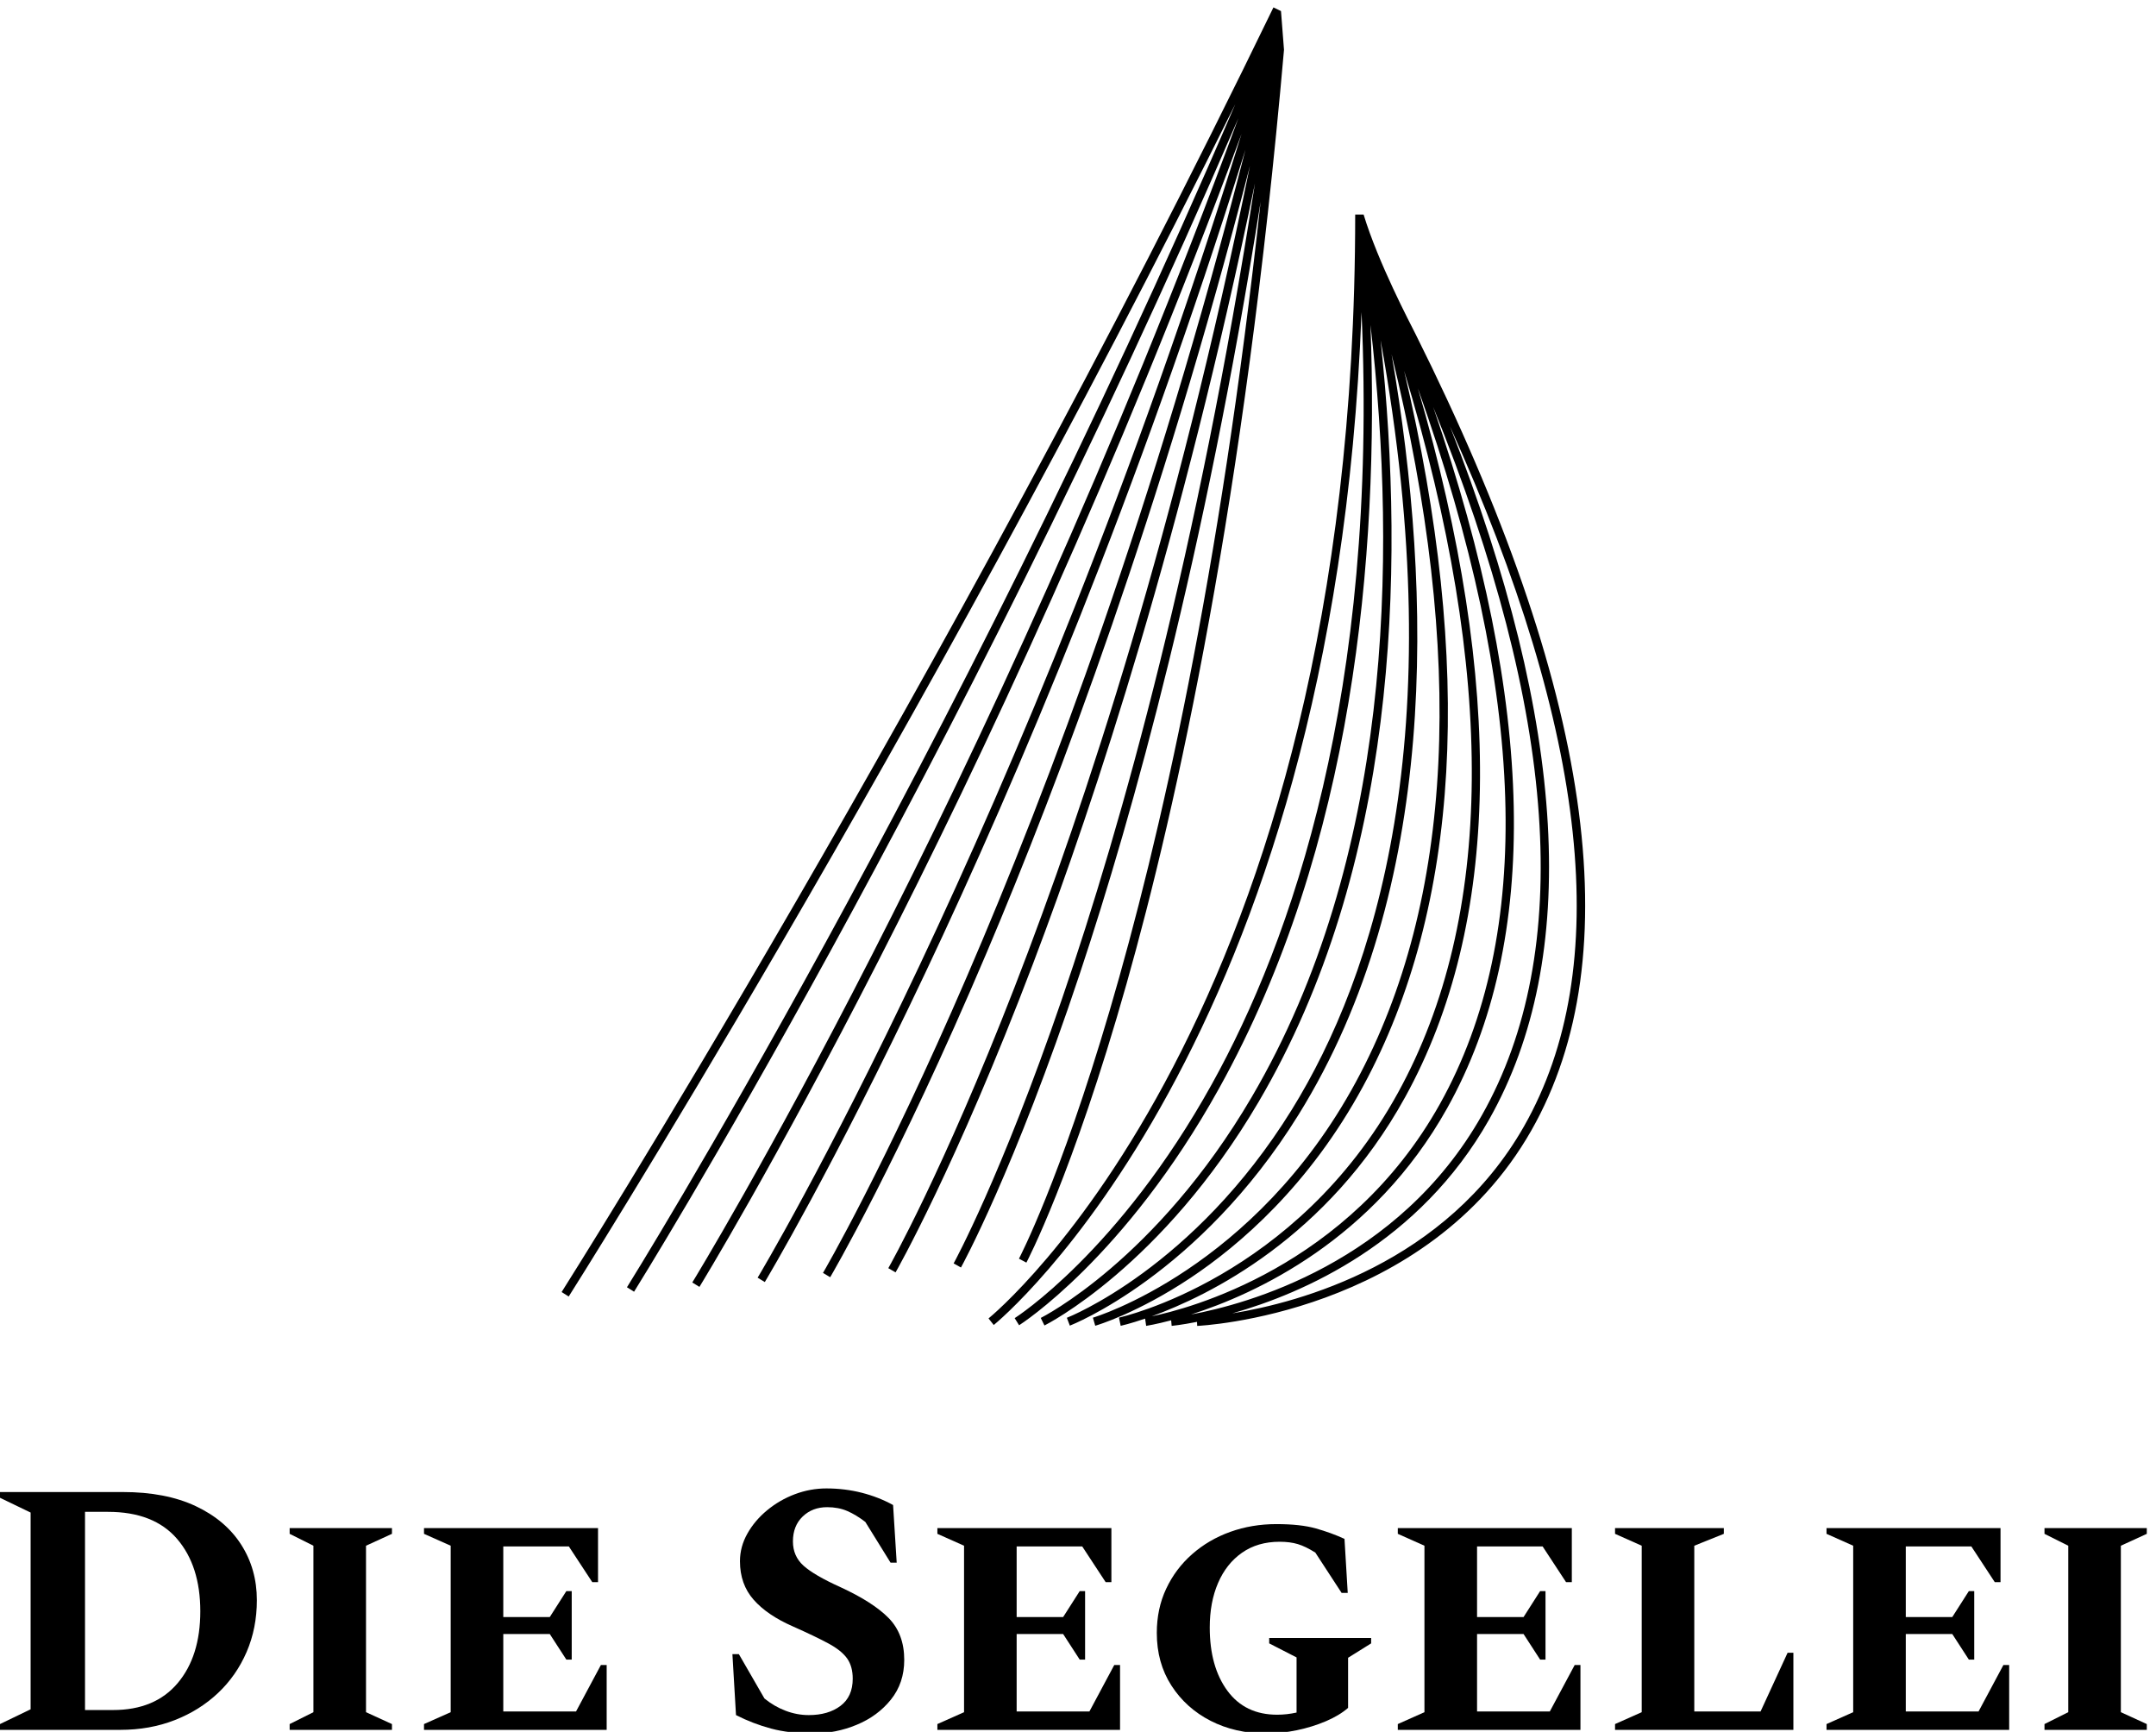
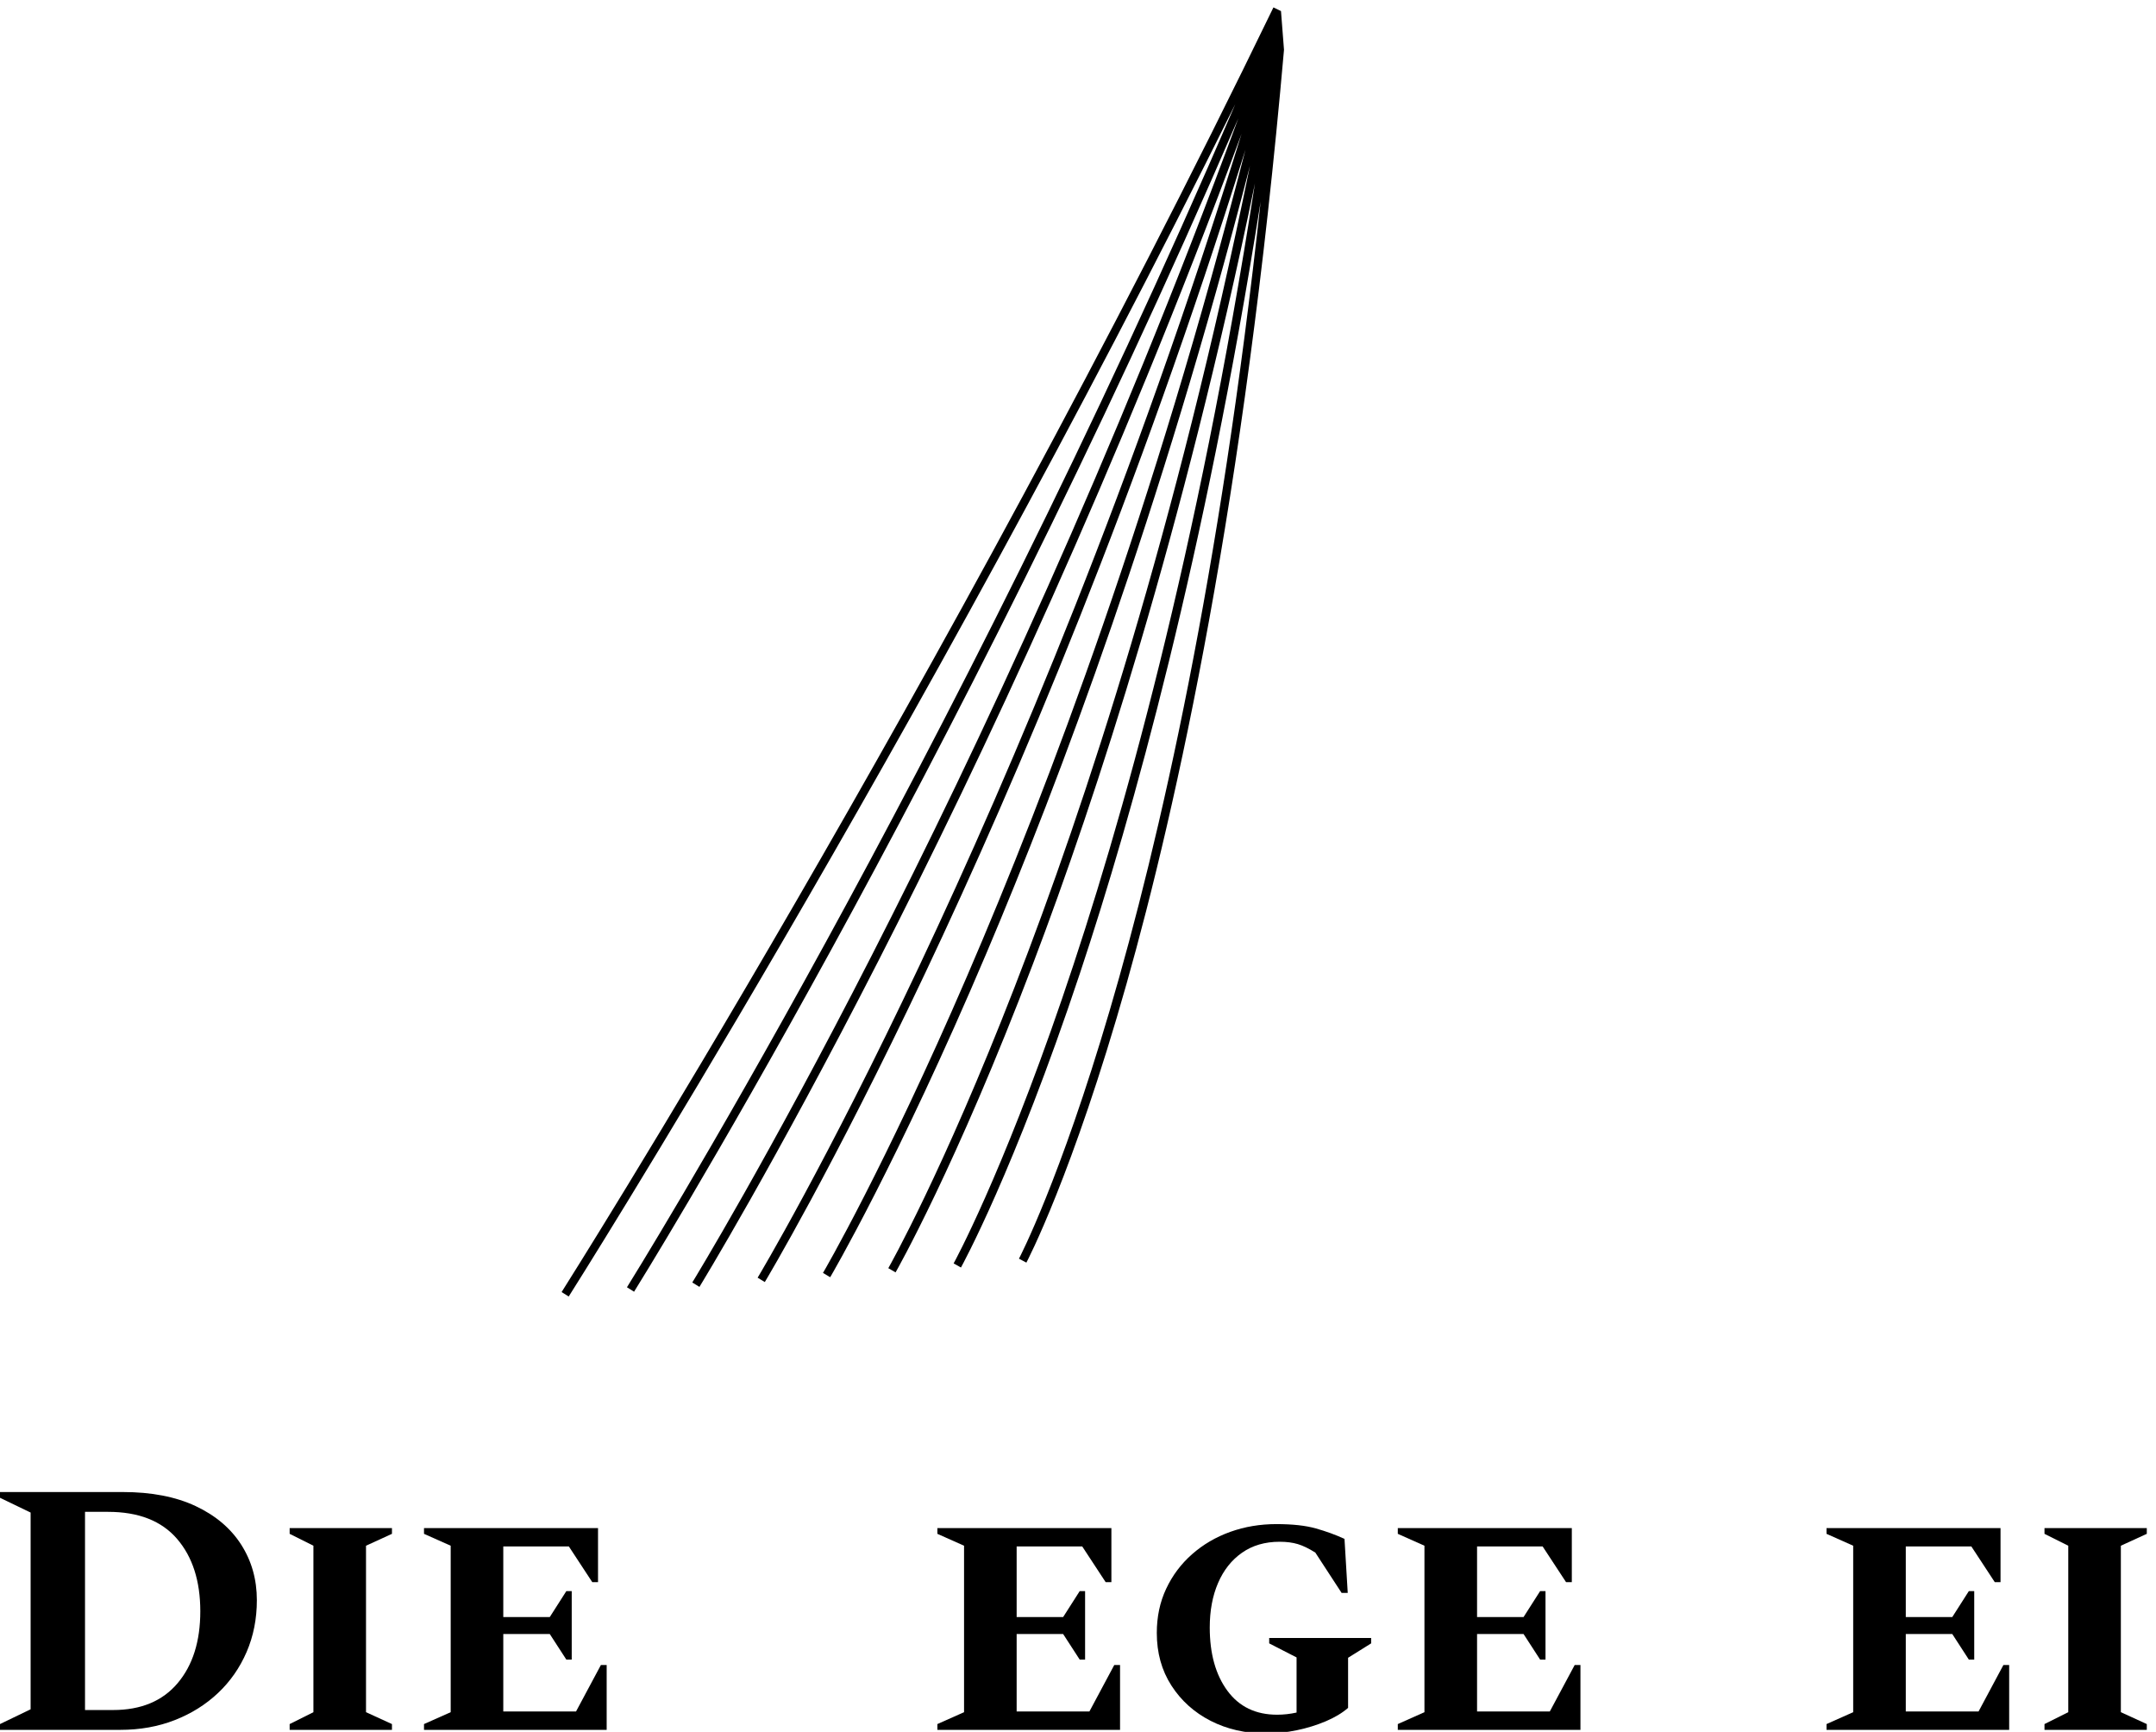
<svg xmlns="http://www.w3.org/2000/svg" width="100%" height="100%" viewBox="0 0 508 408" version="1.1" xml:space="preserve" style="fill-rule:evenodd;clip-rule:evenodd;stroke-linejoin:round;stroke-miterlimit:2;">
  <g id="die-segelei-logo" transform="matrix(4.167,0,0,4.167,0,0)">
    <path d="M6.111,85.472L4.807,85.472L4.807,96.676L6.396,96.676C7.971,96.676 9.187,96.171 10.043,95.159C10.898,94.147 11.326,92.793 11.326,91.094C11.326,89.383 10.888,88.018 10.012,87C9.136,85.982 7.835,85.472 6.111,85.472ZM0,97.797L0,97.47L1.731,96.635L1.731,85.512L0,84.677L0,84.352L6.947,84.352C8.562,84.352 9.933,84.617 11.061,85.146C12.188,85.676 13.047,86.403 13.638,87.326C14.229,88.25 14.524,89.296 14.524,90.464C14.524,91.522 14.331,92.5 13.944,93.396C13.556,94.293 13.016,95.067 12.324,95.718C11.631,96.371 10.817,96.88 9.879,97.247C8.943,97.613 7.918,97.797 6.803,97.797L0,97.797Z" style="fill-rule:nonzero;" />
    <path d="M16.378,97.797L16.378,97.47L17.722,96.798L17.722,87.387L16.378,86.715L16.378,86.389L22.163,86.389L22.163,86.715L20.696,87.387L20.696,96.798L22.163,97.47L22.163,97.797L16.378,97.797Z" style="fill-rule:nonzero;" />
    <path d="M23.975,97.797L23.975,97.47L25.484,96.798L25.484,87.387L23.975,86.715L23.975,86.389L33.815,86.389L33.815,89.445L33.489,89.445L32.165,87.427L28.458,87.427L28.458,91.421L31.086,91.421L32.023,89.954L32.328,89.954L32.328,93.824L32.023,93.824L31.086,92.378L28.458,92.378L28.458,96.757L32.572,96.757L33.978,94.13L34.304,94.13L34.304,97.797L23.975,97.797Z" style="fill-rule:nonzero;" />
-     <path d="M45.976,98C45.081,98 44.289,97.909 43.603,97.725C42.918,97.542 42.255,97.288 41.617,96.962L41.414,93.518L41.78,93.518L43.226,96.024C43.593,96.323 43.99,96.554 44.418,96.716C44.846,96.88 45.284,96.962 45.732,96.962C46.465,96.962 47.063,96.789 47.524,96.442C47.986,96.095 48.217,95.583 48.217,94.904C48.217,94.442 48.112,94.062 47.902,93.763C47.691,93.465 47.341,93.182 46.853,92.918C46.364,92.653 45.691,92.331 44.836,91.95C43.872,91.529 43.131,91.027 42.616,90.443C42.099,89.859 41.841,89.132 41.841,88.263C41.841,87.72 41.98,87.201 42.258,86.705C42.537,86.209 42.911,85.767 43.379,85.381C43.848,84.994 44.371,84.691 44.948,84.474C45.525,84.257 46.12,84.148 46.73,84.148C47.422,84.148 48.088,84.23 48.727,84.392C49.365,84.555 49.956,84.787 50.499,85.086L50.703,88.344L50.356,88.344L48.93,86.043C48.577,85.771 48.234,85.564 47.902,85.422C47.569,85.279 47.192,85.208 46.771,85.208C46.213,85.208 45.753,85.384 45.386,85.737C45.019,86.09 44.836,86.559 44.836,87.143C44.836,87.7 45.036,88.158 45.436,88.517C45.837,88.878 46.533,89.282 47.524,89.73C48.76,90.299 49.67,90.884 50.254,91.482C50.838,92.08 51.13,92.867 51.13,93.844C51.13,94.714 50.878,95.461 50.377,96.086C49.875,96.711 49.229,97.185 48.441,97.511C47.654,97.838 46.833,98 45.976,98Z" style="fill-rule:nonzero;" />
    <path d="M53.004,97.797L53.004,97.47L54.512,96.798L54.512,87.387L53.004,86.715L53.004,86.389L62.843,86.389L62.843,89.445L62.518,89.445L61.194,87.427L57.486,87.427L57.486,91.421L60.114,91.421L61.051,89.954L61.356,89.954L61.356,93.824L61.051,93.824L60.114,92.378L57.486,92.378L57.486,96.757L61.601,96.757L63.006,94.13L63.333,94.13L63.333,97.797L53.004,97.797Z" style="fill-rule:nonzero;" />
    <path d="M71.583,98C70.428,98 69.386,97.762 68.456,97.288C67.526,96.812 66.786,96.146 66.236,95.291C65.685,94.435 65.411,93.444 65.411,92.317C65.411,91.407 65.586,90.575 65.94,89.822C66.293,89.068 66.782,88.416 67.407,87.866C68.032,87.316 68.752,86.895 69.566,86.603C70.38,86.311 71.25,86.165 72.173,86.165C73.083,86.165 73.827,86.246 74.404,86.41C74.981,86.572 75.521,86.769 76.024,87L76.207,90.055L75.861,90.055L74.374,87.774C74.006,87.544 73.677,87.383 73.385,87.296C73.093,87.208 72.751,87.163 72.357,87.163C71.528,87.163 70.819,87.37 70.228,87.784C69.637,88.199 69.186,88.769 68.874,89.496C68.561,90.222 68.405,91.061 68.405,92.011C68.405,93.492 68.738,94.683 69.403,95.587C70.068,96.49 71.005,96.941 72.214,96.941C72.582,96.941 72.948,96.9 73.314,96.819L73.314,93.702L71.766,92.908L71.766,92.602L77.531,92.602L77.531,92.908L76.227,93.722L76.227,96.554C75.902,96.839 75.484,97.09 74.975,97.308C74.465,97.525 73.919,97.695 73.335,97.817C72.751,97.939 72.167,98 71.583,98Z" style="fill-rule:nonzero;" />
    <path d="M79.038,97.797L79.038,97.47L80.545,96.798L80.545,87.387L79.038,86.715L79.038,86.389L88.878,86.389L88.878,89.445L88.551,89.445L87.227,87.427L83.52,87.427L83.52,91.421L86.148,91.421L87.085,89.954L87.39,89.954L87.39,93.824L87.085,93.824L86.148,92.378L83.52,92.378L83.52,96.757L87.634,96.757L89.041,94.13L89.366,94.13L89.366,97.797L79.038,97.797Z" style="fill-rule:nonzero;" />
-     <path d="M91.322,97.797L91.322,97.47L92.83,96.798L92.83,87.387L91.322,86.715L91.322,86.389L97.473,86.389L97.473,86.715L95.803,87.387L95.803,96.757L99.551,96.757L101.08,93.437L101.406,93.437L101.406,97.797L91.322,97.797Z" style="fill-rule:nonzero;" />
    <path d="M103.28,97.797L103.28,97.47L104.788,96.798L104.788,87.387L103.28,86.715L103.28,86.389L113.119,86.389L113.119,89.445L112.793,89.445L111.469,87.427L107.762,87.427L107.762,91.421L110.39,91.421L111.327,89.954L111.632,89.954L111.632,93.824L111.327,93.824L110.39,92.378L107.762,92.378L107.762,96.757L111.877,96.757L113.282,94.13L113.608,94.13L113.608,97.797L103.28,97.797Z" style="fill-rule:nonzero;" />
    <path d="M115.605,97.797L115.605,97.47L116.949,96.798L116.949,87.387L115.605,86.715L115.605,86.389L121.39,86.389L121.39,86.715L119.923,87.387L119.923,96.798L121.39,97.47L121.39,97.797L115.605,97.797Z" style="fill-rule:nonzero;" />
    <path d="M72.603,2.815C70.366,28.337 66.528,45.613 63.702,55.611C60.636,66.458 58.061,71.335 58.036,71.382L57.617,71.159C57.712,70.98 66.653,53.819 71.283,11.395C68.1,31.489 64.061,46.015 61.06,55.038C57.343,66.213 54.368,71.605 54.337,71.658L53.923,71.426C54.035,71.227 64.463,52.122 70.961,10.366C66.848,30.221 61.974,45.102 58.419,54.465C54.05,65.966 50.673,71.875 50.64,71.933L50.229,71.696C50.356,71.476 62.294,50.406 70.679,9.375C65.62,28.956 59.894,44.185 55.777,53.89C50.758,65.719 46.981,72.143 46.943,72.207L46.535,71.965C46.677,71.725 60.131,48.687 70.422,8.466C58.232,47.465 43.403,72.22 43.246,72.48L42.84,72.234C42.998,71.974 57.989,46.942 70.204,7.566C56.088,45.721 39.722,72.473 39.549,72.754L39.145,72.505C39.319,72.223 55.863,45.179 70.018,6.697C53.961,43.958 36.042,72.726 35.853,73.027L35.451,72.775C35.64,72.473 53.742,43.413 69.851,5.885C51.841,42.192 32.361,72.978 32.157,73.299L31.756,73.046C31.969,72.709 53.342,38.939 72.006,0.419L72.433,0.626L72.603,2.815Z" style="fill-rule:nonzero;" />
-     <path d="M86.173,63.679C81.764,71.426 73.478,73.634 69.676,74.252C73.681,73.121 80.261,70.268 84.21,63.276C89.376,54.127 88.609,40.971 81.988,24.103C89.827,41.451 91.256,54.747 86.173,63.679ZM81.833,62.645C87.124,53.175 86.835,39.859 81.038,23.004C88.069,40.339 89.019,53.788 83.8,63.037C79.059,71.438 70.431,73.744 67.345,74.314C70.972,73.159 77.662,70.111 81.833,62.645ZM79.456,62.022C84.856,52.221 85.079,38.762 80.175,21.957C86.332,39.246 86.766,52.833 81.423,62.406C76.24,71.692 67.086,74.016 65.123,74.417C68.294,73.269 75.057,70.005 79.456,62.022ZM77.104,12.128L76.629,12.128C76.629,57.565 56.103,74.373 55.896,74.537L56.191,74.909C56.391,74.75 75.41,59.172 76.988,17.646C77.937,39.198 73.023,53.186 68.523,61.292C63.26,70.769 57.431,74.485 57.374,74.521L57.625,74.923C57.683,74.887 63.598,71.124 68.92,61.553C76.556,47.823 77.979,31.394 77.494,18.376C79.033,31.775 78.638,48.612 70.784,62.011C65.382,71.227 58.914,74.478 58.849,74.509L59.058,74.936C59.124,74.903 65.7,71.607 71.174,62.284C78.933,49.073 79.492,32.571 78.066,19.236C82.136,41.632 77.731,55.162 73.045,62.734C67.504,71.687 60.396,74.473 60.325,74.501L60.494,74.945C60.566,74.917 67.802,72.089 73.43,63.013C81.325,50.284 81.043,33.683 78.687,20.03C82.88,37.1 82.213,50.917 76.671,61.163C70.947,71.745 61.889,74.468 61.798,74.495L61.93,74.951C62.025,74.923 64.292,74.257 67.309,72.25C70.088,70.401 74.04,67.018 77.082,61.401C82.574,51.259 83.338,37.677 79.396,20.961C84.609,38.166 84.499,51.876 79.045,61.784C73.277,72.264 63.371,74.469 63.271,74.491L63.369,74.955C63.391,74.95 63.904,74.837 64.75,74.548L64.809,74.958C64.833,74.954 65.358,74.872 66.223,74.643L66.251,74.959C66.276,74.957 66.81,74.904 67.685,74.731L67.694,74.96C67.823,74.955 80.637,74.361 86.584,63.919C92.229,54.004 90.026,38.876 80.053,18.909C79.723,18.249 77.94,14.875 77.104,12.128Z" style="fill-rule:nonzero;" />
  </g>
</svg>